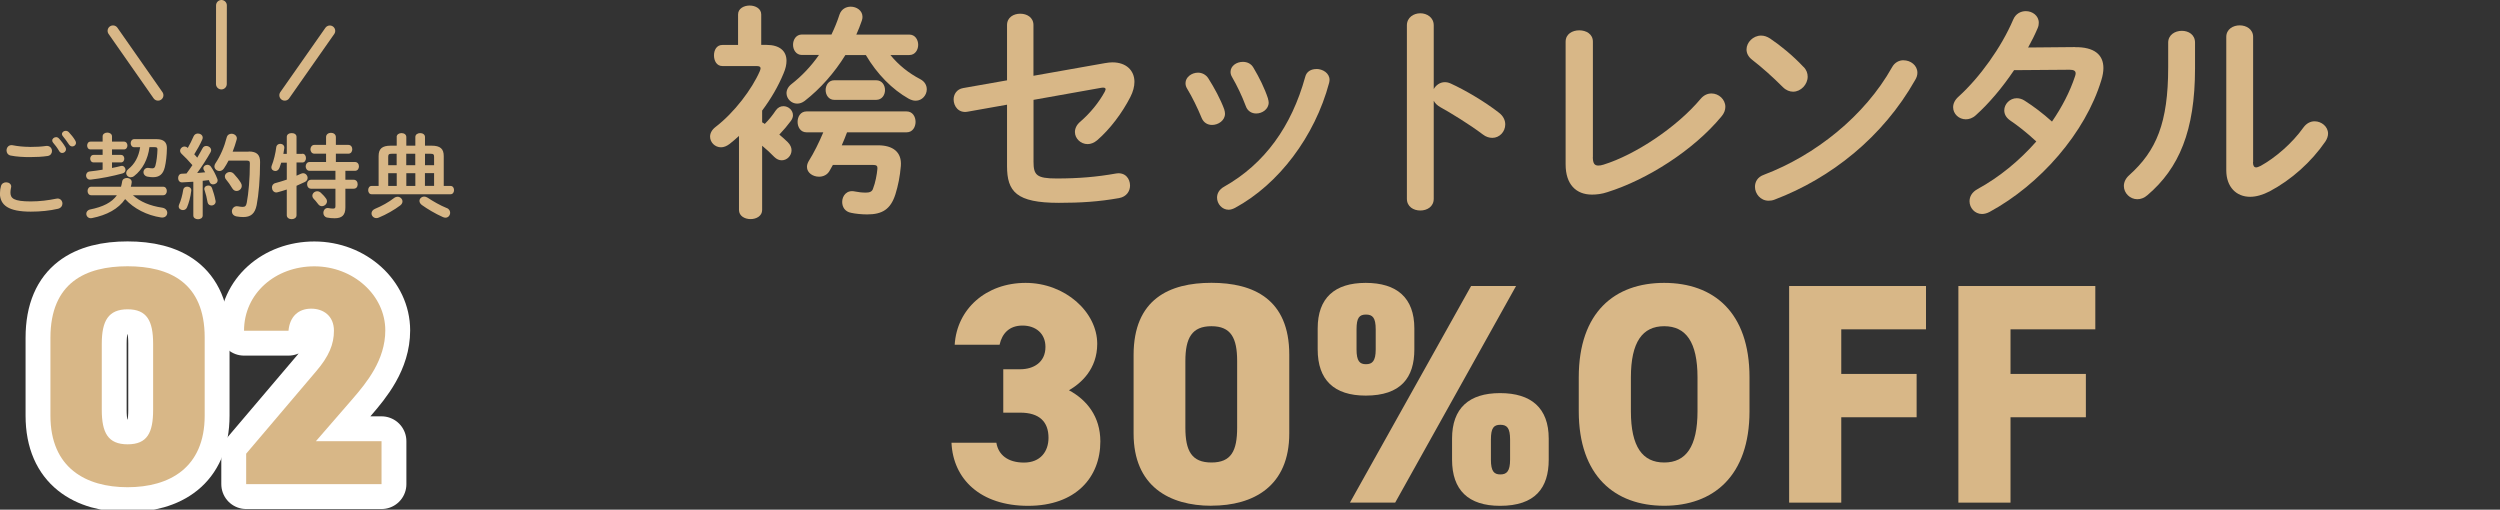
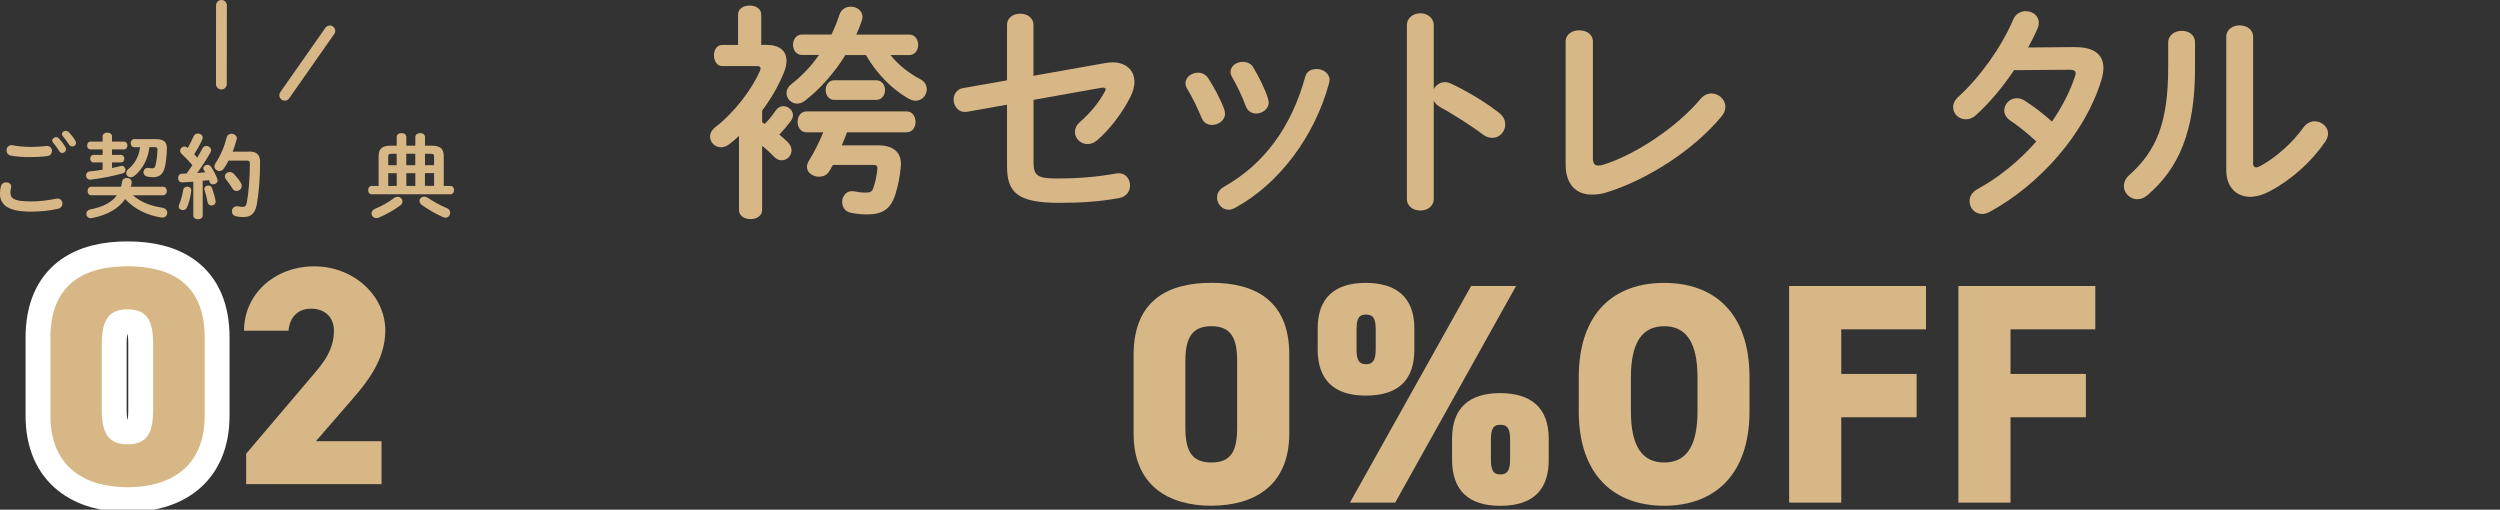
<svg xmlns="http://www.w3.org/2000/svg" id="b" data-name="レイヤー 2" viewBox="0 0 352 71.76">
  <rect x="0" y="0" width="352" height="71.76" fill="#333333" stroke="none" />
  <defs>
    <style>
      .d {
        stroke: #fff;
        stroke-width: 7px;
      }

      .d, .e {
        stroke-linecap: round;
        stroke-linejoin: round;
      }

      .d, .e, .f {
        fill: none;
      }

      .e {
        stroke: #d8b787;
        stroke-width: 1.52px;
      }

      .g {
        fill: #d8b787;
      }
    </style>
  </defs>
  <g id="c" data-name="suita">
    <g>
      <g>
        <g>
          <g>
            <path class="d" d="M17.96,68.6c-5.87,0-10.86-2.72-10.86-10.08v-10.95c0-7.8,4.99-10.08,10.86-10.08s10.86,2.28,10.86,10.03v11c0,7.36-4.99,10.08-10.86,10.08ZM14.33,57.7c0,3.24.88,4.86,3.64,4.86s3.59-1.62,3.59-4.86v-9.29c0-3.24-.88-4.86-3.59-4.86s-3.64,1.62-3.64,4.86v9.29Z" />
-             <path class="d" d="M53.72,68.17h-19.06v-4.29l9.86-11.61c1.8-2.1,2.5-3.81,2.5-5.7,0-2.1-1.49-3.11-3.2-3.11-1.8,0-3.02,1.1-3.2,3.11h-6.26c0-5.26,4.42-9.07,9.9-9.07s9.99,4.07,9.99,9.02c0,4.16-2.63,7.36-4.6,9.64l-5.17,5.96h9.24v6.05Z" />
          </g>
          <g>
            <path class="g" d="M17.96,68.6c-5.87,0-10.86-2.72-10.86-10.08v-10.95c0-7.8,4.99-10.08,10.86-10.08s10.86,2.28,10.86,10.03v11c0,7.36-4.99,10.08-10.86,10.08ZM14.33,57.7c0,3.24.88,4.86,3.64,4.86s3.59-1.62,3.59-4.86v-9.29c0-3.24-.88-4.86-3.59-4.86s-3.64,1.62-3.64,4.86v9.29Z" />
            <path class="g" d="M53.72,68.17h-19.06v-4.29l9.86-11.61c1.8-2.1,2.5-3.81,2.5-5.7,0-2.1-1.49-3.11-3.2-3.11-1.8,0-3.02,1.1-3.2,3.11h-6.26c0-5.26,4.42-9.07,9.9-9.07s9.99,4.07,9.99,9.02c0,4.16-2.63,7.36-4.6,9.64l-5.17,5.96h9.24v6.05Z" />
          </g>
        </g>
        <g>
          <path class="g" d="M0,27.16c0-.31.05-.68.14-.97.1-.36.42-.52.73-.52.36,0,.71.22.71.6,0,.05-.01.12-.03.18-.05.2-.08.46-.08.65,0,.82.44,1.26,2.87,1.26,1.26,0,2.47-.16,3.55-.38.08-.01.14-.03.21-.03.43,0,.69.35.69.71,0,.31-.2.64-.64.74-1.14.26-2.4.4-3.81.4-3.13,0-4.36-.88-4.36-2.65ZM4.17,20.69c.82,0,1.69-.04,2.33-.14.53-.06.82.33.82.71,0,.31-.18.62-.58.7-.78.12-1.69.16-2.55.16s-1.87-.05-2.7-.22c-.39-.09-.57-.4-.57-.72,0-.42.31-.83.86-.73.69.14,1.57.23,2.4.23ZM7.35,19.79c0-.26.26-.48.55-.48.13,0,.27.05.39.18.33.35.68.81.91,1.22.07.1.09.21.09.31,0,.3-.26.52-.53.52-.17,0-.34-.09-.44-.29-.27-.46-.58-.86-.86-1.18-.08-.09-.1-.19-.1-.29ZM8.72,18.88c0-.26.26-.46.53-.46.14,0,.3.05.43.18.31.33.66.75.9,1.16.08.13.12.25.12.35,0,.3-.25.51-.52.51-.17,0-.35-.09-.48-.29-.26-.4-.58-.83-.86-1.17-.08-.09-.12-.19-.12-.29Z" />
          <path class="g" d="M14.45,22.87h-1.27c-.31,0-.48-.27-.48-.53,0-.27.17-.53.48-.53h1.27v-.77h-1.7c-.33,0-.48-.27-.48-.55s.16-.55.48-.55h1.7v-.74c0-.35.34-.53.66-.53s.66.18.66.53v.74h1.68c.33,0,.49.27.49.55s-.17.55-.49.55h-1.68v.77h1.25c.33,0,.48.26.48.53s-.16.53-.48.53h-1.25v.78c.43-.08.83-.17,1.22-.27.05-.01.1-.03.16-.03.31,0,.52.29.52.56,0,.22-.12.43-.42.51-1.42.39-2.99.7-4.48.87-.42.05-.65-.27-.65-.59,0-.26.17-.52.52-.56.58-.07,1.2-.14,1.81-.25v-1.03ZM18.71,27.49c1.03.92,2.43,1.5,4.13,1.75.48.08.71.4.71.73,0,.38-.31.73-.87.65-1.99-.3-3.82-1.24-5.06-2.59-.95,1.38-2.56,2.26-4.69,2.68-.48.09-.78-.26-.78-.61,0-.26.17-.53.55-.61,1.79-.36,3.03-.97,3.76-2h-3.61c-.35,0-.52-.3-.52-.6s.17-.6.52-.6h4.19c.07-.23.12-.48.16-.74.06-.34.36-.49.66-.49.38,0,.74.23.68.66-.03.19-.06.39-.12.57h4.55c.35,0,.52.3.52.6s-.17.6-.52.6h-4.25ZM21.04,20.73c-.21,1.66-.95,3.13-2.16,4.06-.16.12-.33.17-.47.17-.35,0-.64-.27-.64-.6,0-.18.09-.38.31-.56.87-.69,1.46-1.73,1.65-3.07h-.82c-.34,0-.51-.29-.51-.57s.17-.57.51-.57h3.12c1.04,0,1.48.46,1.47,1.27-.01.99-.13,2-.3,2.7-.25,1-.78,1.39-1.66,1.39-.26,0-.51-.03-.78-.08-.39-.08-.56-.35-.56-.62,0-.35.29-.69.77-.6.16.03.35.05.49.05.21,0,.34-.09.42-.38.17-.61.27-1.53.29-2.26,0-.26-.07-.34-.39-.34h-.74Z" />
          <path class="g" d="M27.19,25.59c-.53.04-1.05.06-1.55.09-.38.01-.56-.3-.56-.61s.17-.61.53-.61c.21,0,.43-.01.65-.03.29-.38.56-.78.83-1.18-.49-.57-1.04-1.14-1.52-1.59-.14-.13-.21-.29-.21-.43,0-.31.29-.6.62-.6.13,0,.29.05.42.17l.04.03c.29-.49.57-1.07.82-1.64.12-.27.36-.39.6-.39.34,0,.68.22.68.57,0,.08-.01.16-.05.25-.31.73-.73,1.44-1.14,2.11.14.14.29.3.42.47.27-.47.53-.91.74-1.31.12-.25.33-.34.53-.34.34,0,.69.26.69.6,0,.09-.03.19-.09.3-.52.92-1.22,2.01-1.88,2.91.38-.04.75-.07,1.13-.1-.06-.1-.13-.21-.18-.3-.05-.09-.08-.18-.08-.27,0-.27.27-.49.56-.49.18,0,.38.08.51.27.31.44.68,1.13.9,1.72.03.08.04.14.04.21,0,.34-.33.56-.64.56-.21,0-.4-.1-.49-.34-.03-.09-.07-.18-.1-.26-.29.04-.58.08-.87.1v4.89c0,.34-.32.52-.66.52s-.66-.18-.66-.52v-4.74ZM26.36,26.28c.31,0,.62.21.57.58-.1.86-.34,1.74-.6,2.34-.12.27-.35.38-.57.38-.3,0-.6-.19-.6-.52,0-.08.03-.17.06-.26.23-.49.47-1.34.58-2.09.05-.29.3-.43.55-.43ZM30.35,28.24c.09.44-.25.69-.57.69-.25,0-.49-.14-.55-.43-.09-.57-.26-1.24-.43-1.74-.03-.07-.03-.12-.03-.17,0-.29.27-.47.56-.47.21,0,.43.1.52.36.19.53.39,1.18.49,1.75ZM35.02,21.33c1.16,0,1.6.48,1.6,1.48,0,2.38-.2,4.61-.48,6.06-.25,1.25-.86,1.69-1.89,1.69-.33,0-.65-.03-.96-.09-.44-.09-.64-.4-.64-.71,0-.4.33-.81.86-.71.25.05.47.08.65.08.34,0,.49-.12.58-.57.26-1.35.44-3.43.44-5.55,0-.31-.1-.4-.47-.4h-2.53c-.2.38-.4.74-.64,1.09-.18.27-.42.38-.65.38-.36,0-.7-.29-.7-.65,0-.14.04-.29.14-.43.7-1.04,1.25-2.31,1.59-3.65.09-.36.38-.52.68-.52.36,0,.75.26.75.65,0,.06-.01.12-.03.18-.16.57-.34,1.13-.56,1.69h2.25ZM33.91,25.74c.09.14.13.29.13.43,0,.4-.35.72-.73.72-.22,0-.44-.1-.61-.38-.27-.46-.55-.85-.87-1.24-.12-.14-.17-.29-.17-.43,0-.35.34-.62.7-.62.2,0,.39.07.56.25.36.39.72.82.99,1.27Z" />
-           <path class="g" d="M42.57,21.64c.34,0,.51.31.51.62s-.17.62-.51.62h-.82v1.86c.22-.09.43-.18.61-.27.12-.05.22-.08.31-.08.38,0,.64.33.64.66,0,.21-.1.42-.36.56-.36.18-.77.36-1.2.55v4.15c0,.36-.34.55-.68.55s-.69-.18-.69-.55v-3.63c-.47.16-.91.29-1.29.39-.07.01-.13.03-.18.03-.39,0-.62-.35-.62-.7,0-.27.14-.53.48-.62.49-.13,1.05-.3,1.61-.49v-2.39h-.78c-.08.26-.17.51-.25.72-.13.33-.36.46-.58.46-.3,0-.56-.21-.56-.52,0-.06.01-.14.04-.22.29-.7.55-1.79.65-2.63.05-.31.3-.46.56-.46.3,0,.61.21.57.6-.03.26-.08.53-.13.81h.48v-2.39c0-.36.34-.53.69-.53s.68.17.68.53v2.39h.82ZM49.98,22.81c.38,0,.56.31.56.62s-.18.62-.56.62h-1.35v1.26h1.17c.38,0,.56.31.56.64s-.18.62-.56.62h-1.17v2.64c0,1.12-.51,1.52-1.52,1.52-.39,0-.73-.03-1.07-.1-.34-.08-.51-.36-.51-.65,0-.39.27-.77.75-.68.19.04.38.07.61.07.25,0,.34-.08.34-.33v-2.47h-3.43c-.36,0-.56-.31-.56-.64s.2-.62.56-.62h3.43v-1.26h-3.63c-.36,0-.56-.31-.56-.62s.19-.62.56-.62h2.31v-1.17h-1.64c-.36,0-.56-.31-.56-.62s.2-.62.56-.62h1.64v-1.1c0-.4.35-.6.69-.6s.69.2.69.6v1.1h1.75c.38,0,.56.31.56.62s-.18.62-.56.62h-1.75v1.17h2.68ZM45.91,27.95c.09.13.13.26.13.39,0,.38-.35.69-.72.69-.18,0-.36-.08-.51-.27-.22-.3-.42-.53-.66-.79-.12-.13-.17-.27-.17-.42,0-.32.31-.62.69-.62.16,0,.33.06.48.19.27.25.53.51.75.83Z" />
          <path class="g" d="M55.85,19.29c0-.36.34-.55.68-.55s.68.18.68.55v1.22h1.27v-1.22c0-.36.34-.55.68-.55s.68.18.68.55v1.22h.92c1.24,0,1.72.44,1.72,1.47v4.2h.96c.33,0,.49.29.49.59s-.17.58-.49.58h-11.12c-.33,0-.48-.3-.48-.58s.16-.59.48-.59h.99v-4.2c0-1.03.48-1.47,1.72-1.47h.83v-1.22ZM55.97,27.7c.38,0,.7.31.7.66,0,.18-.09.39-.31.56-.82.62-1.98,1.29-3.04,1.72-.12.05-.22.07-.33.07-.4,0-.68-.33-.68-.66,0-.25.14-.49.48-.64.95-.39,1.95-.95,2.68-1.52.16-.13.34-.18.49-.18ZM55.85,23.26v-1.61h-.7c-.39,0-.49.09-.49.44v1.17h1.2ZM54.66,26.18h1.2v-1.79h-1.2v1.79ZM57.2,23.26h1.27v-1.61h-1.27v1.61ZM58.48,26.18v-1.79h-1.27v1.79h1.27ZM62.91,29.28c.34.16.47.42.47.68,0,.35-.26.69-.65.69-.12,0-.25-.03-.38-.09-1.07-.47-2.24-1.18-2.96-1.7-.23-.18-.33-.38-.33-.57,0-.33.3-.61.68-.61.14,0,.31.05.48.16.7.47,1.73,1.07,2.69,1.46ZM59.83,23.26h1.29v-1.17c0-.35-.1-.44-.49-.44h-.79v1.61ZM59.83,24.38v1.79h1.29v-1.79h-1.29Z" />
        </g>
        <g>
          <line class="e" x1="31.18" y1=".76" x2="31.17" y2="11.83" />
          <line class="e" x1="46.44" y1="4.35" x2="40.09" y2="13.41" />
-           <line class="e" x1="15.91" y1="4.34" x2="22.25" y2="13.41" />
        </g>
      </g>
      <g>
        <path class="g" d="M107.33,17.23c.13.06.26.16.35.22.58-.58,1.12-1.25,1.54-1.89.29-.42.67-.61,1.09-.61.67,0,1.34.54,1.34,1.28,0,.26-.1.54-.32.83-.45.61-.99,1.25-1.6,1.89.45.38.86.74,1.18,1.06.38.38.54.77.54,1.15,0,.77-.64,1.41-1.38,1.41-.35,0-.7-.13-1.06-.48-.48-.51-1.12-1.09-1.7-1.57v9.05c0,.83-.8,1.28-1.63,1.28s-1.63-.45-1.63-1.28v-10.43c-.42.38-.86.77-1.31,1.12-.42.32-.83.48-1.22.48-.86,0-1.54-.7-1.54-1.5,0-.45.22-.93.74-1.34,2.69-2.05,5.18-5.38,6.27-7.9.06-.16.1-.29.1-.38,0-.22-.16-.32-.58-.32h-4.8c-.8,0-1.18-.74-1.18-1.5s.38-1.47,1.18-1.47h2.21V2.03c0-.83.83-1.25,1.63-1.25s1.63.42,1.63,1.25v4.29h.74c1.82,0,2.82.83,2.82,2.24,0,.54-.13,1.12-.42,1.79-.74,1.79-1.76,3.55-3.01,5.22v1.66ZM117.06,4.88c.45-.93.83-1.86,1.15-2.85.26-.74.9-1.09,1.57-1.09.83,0,1.66.54,1.66,1.44,0,.16-.03.35-.1.54-.22.64-.48,1.31-.77,1.95h7.46c.83,0,1.25.74,1.25,1.44s-.42,1.44-1.25,1.44h-2.66c1.15,1.41,2.59,2.56,4.19,3.39.67.35.93.9.93,1.44,0,.8-.64,1.6-1.57,1.6-.32,0-.64-.1-.99-.29-2.27-1.28-4.42-3.42-6.02-6.14h-2.88c-1.54,2.5-3.52,4.74-5.73,6.46-.35.26-.7.38-1.06.38-.83,0-1.5-.7-1.5-1.47,0-.45.22-.9.7-1.28,1.44-1.12,2.78-2.53,3.87-4.1h-2.4c-.83,0-1.25-.74-1.25-1.44s.42-1.44,1.25-1.44h4.13ZM119.26,18.64c-.22.61-.48,1.21-.74,1.82h5.12c2.05,0,3.36.93,3.2,2.91-.13,1.5-.38,2.75-.77,4-.67,2.08-1.82,2.82-3.97,2.82-.8,0-1.7-.1-2.24-.22-.9-.16-1.28-.83-1.28-1.54,0-.86.64-1.73,1.79-1.47.48.1,1.02.16,1.54.16s.9-.13,1.02-.58c.32-.8.54-1.98.61-2.78.03-.38-.1-.54-.64-.54h-5.63c-.16.29-.29.54-.45.8-.32.61-.93.86-1.5.86-.86,0-1.7-.54-1.7-1.38,0-.22.06-.48.22-.77.8-1.28,1.47-2.66,2.08-4.1h-2.37c-.83,0-1.25-.74-1.25-1.47s.42-1.47,1.25-1.47h14.11c.83,0,1.25.74,1.25,1.47s-.42,1.47-1.25,1.47h-8.42ZM117.47,14.06c-.8,0-1.22-.7-1.22-1.38s.42-1.38,1.22-1.38h5.89c.83,0,1.25.7,1.25,1.38s-.42,1.38-1.25,1.38h-5.89Z" />
        <path class="g" d="M155.64,8.88c.35-.06.67-.1.99-.1,1.92,0,3.1,1.12,3.1,2.75,0,.64-.19,1.38-.58,2.14-1.15,2.24-2.85,4.51-4.67,6.08-.45.38-.93.54-1.34.54-.99,0-1.79-.8-1.79-1.7,0-.48.22-1.02.77-1.47,1.41-1.22,2.62-2.72,3.42-4.19.06-.16.13-.26.13-.35,0-.22-.22-.29-.61-.22l-9.54,1.7v8.7c0,1.89.42,2.37,3.26,2.37,3.1,0,5.66-.22,8.35-.7,1.28-.22,1.98.7,1.98,1.7,0,.77-.48,1.57-1.54,1.76-2.85.51-5.44.67-8.48.67-5.98,0-7.3-1.57-7.3-5.18v-8.64l-5.57.99c-1.25.22-1.95-.77-1.95-1.73,0-.7.42-1.44,1.34-1.6l6.18-1.09V3.53c0-1.09.93-1.6,1.86-1.6s1.86.51,1.86,1.6v7.14l10.11-1.79Z" />
        <path class="g" d="M172.38,15.44c.06.19.1.38.1.58,0,.93-.93,1.57-1.82,1.57-.61,0-1.18-.29-1.47-.99-.58-1.41-1.31-2.91-2.05-4.13-.16-.26-.22-.51-.22-.77,0-.83.86-1.47,1.76-1.47.54,0,1.12.26,1.47.83.83,1.31,1.7,2.91,2.24,4.38ZM185.34,9.71c.9,0,1.86.58,1.86,1.54,0,.13-.03.26-.06.42-2.02,7.55-7.1,14.27-13.25,17.6-.32.16-.61.26-.9.26-.93,0-1.63-.83-1.63-1.7,0-.58.29-1.15.99-1.54,5.73-3.23,9.5-8.51,11.42-15.45.19-.8.87-1.12,1.57-1.12ZM178.53,13.9c.06.19.1.38.1.54,0,.93-.9,1.54-1.76,1.54-.61,0-1.22-.32-1.47-1.06-.54-1.44-1.22-2.85-1.92-4.06-.16-.26-.22-.51-.22-.74,0-.83.83-1.41,1.73-1.41.58,0,1.15.22,1.5.83.8,1.34,1.57,2.88,2.05,4.35Z" />
        <path class="g" d="M201.86,12.56c.32-.58.9-.99,1.57-.99.29,0,.54.06.83.19,1.98.9,4.77,2.53,6.78,4.1.64.48.9,1.09.9,1.66,0,1.02-.8,1.89-1.82,1.89-.42,0-.9-.13-1.34-.48-1.86-1.41-4.58-3.07-5.98-3.84-.45-.26-.74-.54-.93-.9v13.79c0,1.12-.93,1.66-1.89,1.66s-1.89-.54-1.89-1.66V3.57c0-1.12.96-1.7,1.89-1.7s1.89.58,1.89,1.7v8.99Z" />
        <path class="g" d="M224.27,22.09c0,.9.22,1.22.77,1.22.19,0,.45-.03.74-.13,4.45-1.38,10.3-5.25,13.66-9.25.45-.54.99-.77,1.54-.77,1.02,0,1.95.83,1.95,1.89,0,.42-.16.9-.54,1.34-3.94,4.77-10.46,8.9-16.06,10.66-.77.26-1.5.35-2.18.35-2.24,0-3.71-1.44-3.71-4.25V5.87c0-1.09.96-1.6,1.92-1.6s1.92.51,1.92,1.6v16.22Z" />
-         <path class="g" d="M253.94,9.42c.42.42.58.9.58,1.38,0,1.09-.96,2.11-2.05,2.11-.48,0-.99-.19-1.44-.64-1.44-1.44-2.94-2.78-4.35-3.87-.54-.42-.77-.93-.77-1.44,0-.99.93-1.95,2.05-1.95.42,0,.83.13,1.28.42,1.47.99,3.2,2.4,4.7,4ZM268.02,8.49c.99,0,1.95.7,1.95,1.76,0,.32-.1.67-.32,1.02-4.54,8.03-11.84,13.82-19.77,16.83-.32.13-.61.16-.86.16-1.15,0-1.92-.99-1.92-1.95,0-.7.35-1.38,1.25-1.7,7.26-2.75,14.21-8.29,18.05-15.14.38-.7,1.02-.99,1.63-.99Z" />
        <path class="g" d="M292.16,6.64c2.66-.03,4,1.02,4,2.94,0,.51-.1,1.09-.29,1.7-2.24,7.42-8.64,14.72-15.74,18.56-.35.19-.74.29-1.06.29-1.02,0-1.76-.86-1.76-1.79,0-.64.32-1.28,1.15-1.73,3.04-1.66,5.89-4,8.25-6.69-1.41-1.31-2.66-2.27-3.71-2.98-.58-.42-.8-.9-.8-1.41,0-.86.77-1.7,1.76-1.7.35,0,.74.1,1.12.35,1.25.8,2.53,1.76,3.84,2.94,1.41-2.05,2.53-4.22,3.23-6.34.06-.16.1-.32.1-.45,0-.35-.26-.51-.86-.51l-7.81.06c-1.63,2.43-3.52,4.67-5.38,6.34-.45.42-.96.58-1.41.58-.99,0-1.79-.77-1.79-1.7,0-.48.22-1.02.77-1.5,2.97-2.69,6.01-6.91,7.68-10.82.35-.86,1.09-1.21,1.79-1.21.93,0,1.82.64,1.82,1.63,0,.22-.03.48-.16.77-.38.9-.83,1.79-1.34,2.72l6.59-.06Z" />
        <path class="g" d="M305.28,6c0-1.09.96-1.66,1.92-1.66s1.86.54,1.86,1.66v3.62c0,8.83-2.27,14.08-6.69,17.85-.48.42-.96.58-1.44.58-1.02,0-1.89-.86-1.89-1.86,0-.51.22-1.06.77-1.54,3.81-3.42,5.47-7.36,5.47-15.17v-3.49ZM317.22,22.83c0,.48.13.74.45.74.16,0,.38-.1.64-.22,1.98-1.09,4.42-3.14,6.02-5.41.45-.61,1.02-.86,1.57-.86.96,0,1.89.74,1.89,1.73,0,.35-.13.74-.38,1.12-1.98,2.88-4.77,5.38-7.84,7.01-.99.51-1.92.77-2.75.77-1.95,0-3.36-1.38-3.36-3.74V5.2c0-1.09.96-1.63,1.89-1.63s1.89.54,1.89,1.63v17.63Z" />
      </g>
      <g>
-         <path class="g" d="M141.27,51.99h2.39c1.86,0,3.54-.97,3.54-3.14,0-1.9-1.37-3.01-3.23-3.01s-2.87,1.1-3.23,2.7h-6.32c.31-5.04,4.42-8.71,9.99-8.71s10.08,4.11,10.08,8.58c0,3.58-2.3,5.57-3.98,6.54,2.48,1.33,4.42,3.67,4.42,7.21,0,5.04-3.45,9.06-10.17,9.06s-10.56-3.76-10.79-8.88h6.32c.27,1.68,1.59,2.79,3.89,2.79s3.45-1.55,3.45-3.49c0-2.25-1.28-3.54-3.98-3.54h-2.39v-6.1Z" />
        <path class="g" d="M170.57,71.21c-5.92,0-10.96-2.74-10.96-10.17v-11.05c0-7.87,5.04-10.17,10.96-10.17s10.96,2.3,10.96,10.12v11.09c0,7.43-5.04,10.17-10.96,10.17ZM166.9,60.21c0,3.27.88,4.91,3.67,4.91s3.62-1.64,3.62-4.91v-9.37c0-3.27-.88-4.91-3.62-4.91s-3.67,1.64-3.67,4.91v9.37Z" />
        <path class="g" d="M199.14,49.2c0,3.98-1.9,6.5-6.85,6.5-4.46,0-6.76-2.21-6.76-6.5v-2.96c0-4.29,2.39-6.41,6.76-6.41s6.85,2.08,6.85,6.41v2.96ZM213.46,40.27l-17.02,30.5h-6.37l17.06-30.5h6.32ZM193.7,49.2v-2.83c0-1.64-.44-2.08-1.37-2.08s-1.33.44-1.33,2.08v2.83c0,1.64.44,2.08,1.33,2.08s1.37-.44,1.37-2.08ZM218.06,64.72c0,3.98-1.9,6.5-6.85,6.5-4.46,0-6.76-2.21-6.76-6.5v-2.96c0-4.29,2.39-6.41,6.76-6.41s6.85,2.08,6.85,6.41v2.96ZM212.62,64.72v-2.83c0-1.64-.44-2.08-1.37-2.08s-1.33.44-1.33,2.08v2.83c0,1.64.44,2.08,1.33,2.08s1.37-.44,1.37-2.08Z" />
        <path class="g" d="M234.31,71.21c-6.94,0-12.02-4.2-12.02-13.31v-4.77c0-9.19,5.08-13.3,12.02-13.3s12.02,4.11,12.02,13.3v4.77c0,9.11-5.08,13.31-12.02,13.31ZM229.63,57.91c0,5,1.64,7.21,4.69,7.21s4.69-2.21,4.69-7.21v-4.77c0-4.99-1.64-7.21-4.69-7.21s-4.69,2.21-4.69,7.21v4.77Z" />
        <path class="g" d="M271.18,40.27v6.1h-11.93v6.28h10.61v6.1h-10.61v12.02h-7.34v-30.5h19.27Z" />
        <path class="g" d="M295.02,40.27v6.1h-11.94v6.28h10.61v6.1h-10.61v12.02h-7.34v-30.5h19.27Z" />
      </g>
    </g>
    <rect class="f" y=".76" width="352" height="71" />
  </g>
</svg>